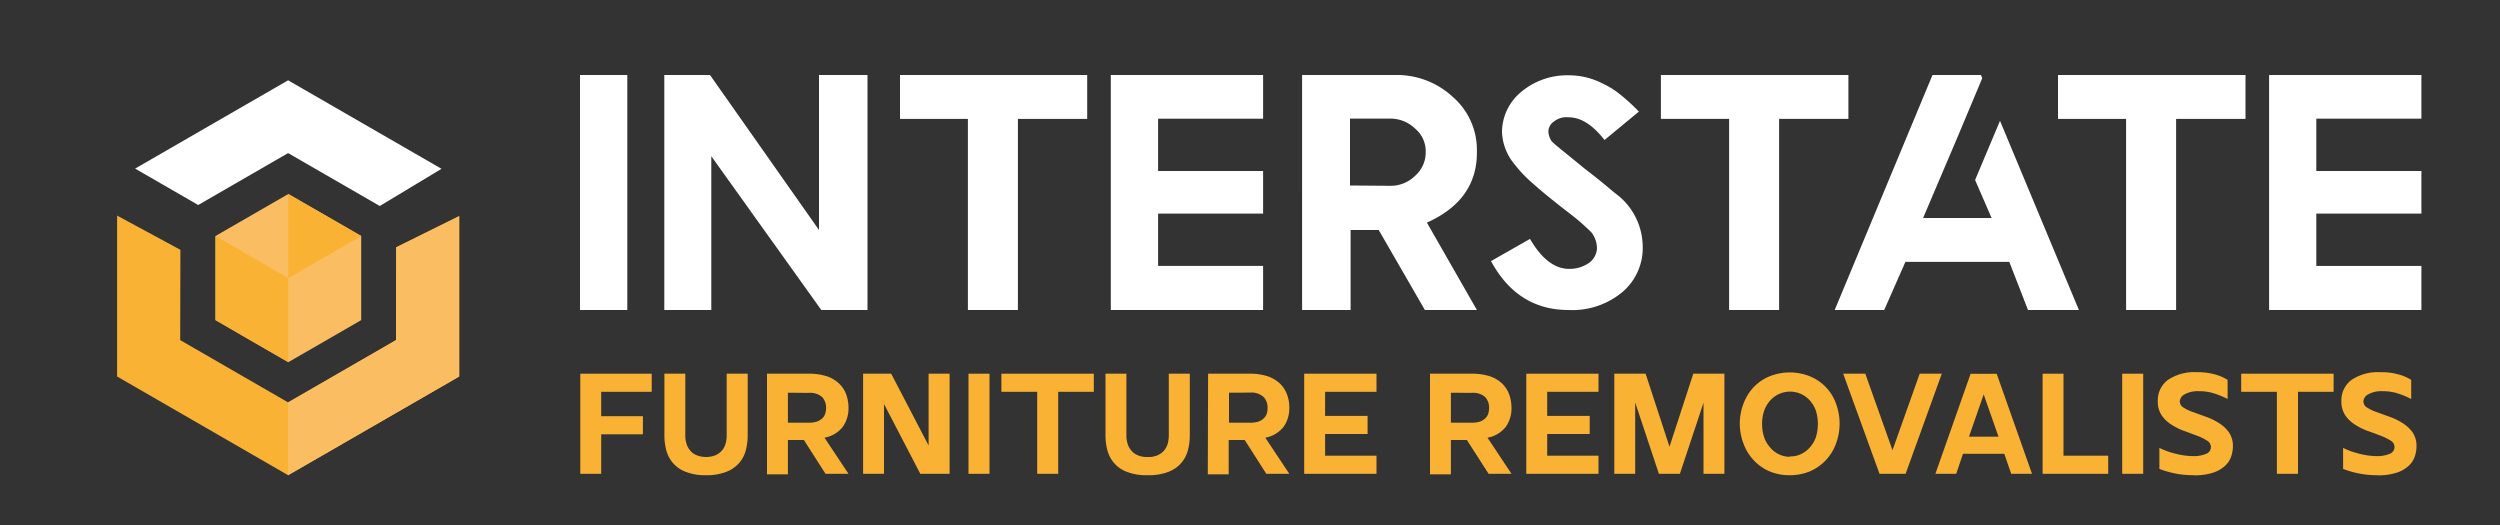
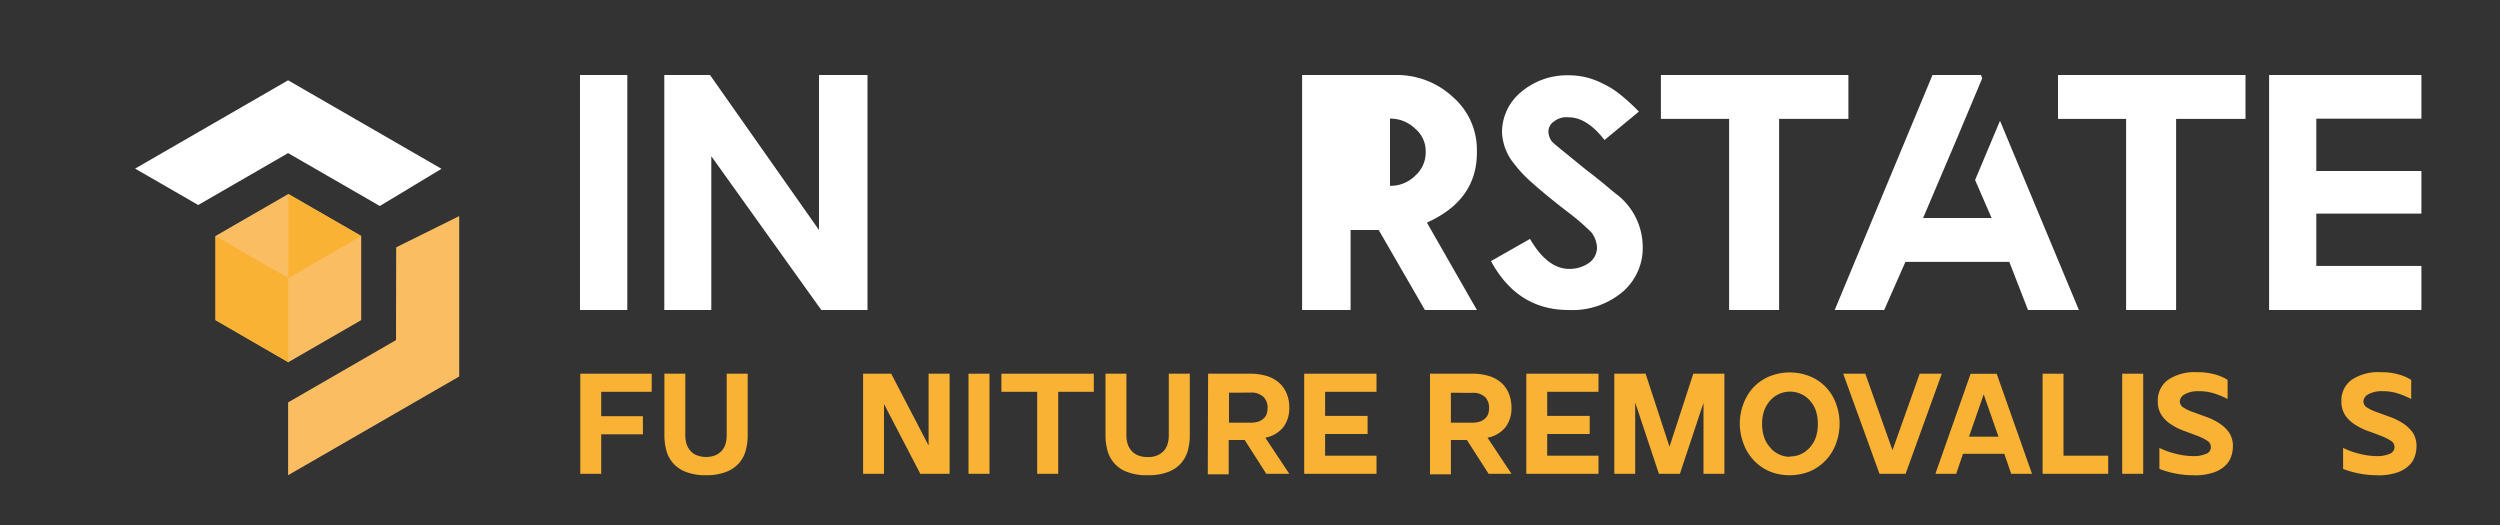
<svg xmlns="http://www.w3.org/2000/svg" id="Layer_1" data-name="Layer 1" viewBox="0 0 250 52.52">
  <rect x="0" y="0" width="250" height="52.52" fill="#333333" stroke="none" />
  <defs>
    <style>.cls-1{fill:#f9b234;}.cls-2{fill:#fff;}.cls-3{fill:#fbbd62;}</style>
  </defs>
  <polygon class="cls-1" points="58.03 37.37 65.17 37.37 65.17 39.18 60.12 39.18 60.12 41.62 64.29 41.62 64.29 43.43 60.12 43.43 60.12 47.38 58.03 47.38 58.03 37.37" />
  <path class="cls-1" d="M70.65,47.52a5.24,5.24,0,0,1-2-.31,3.12,3.12,0,0,1-2-2.11,5.79,5.79,0,0,1-.21-1.55V37.37h2.09v6.19a2.74,2.74,0,0,0,.12.81,1.81,1.81,0,0,0,.37.68,1.57,1.57,0,0,0,.64.47,2.6,2.6,0,0,0,1.9,0,2,2,0,0,0,.64-.47,1.94,1.94,0,0,0,.36-.68,3.16,3.16,0,0,0,.11-.81V37.37h2.1v6.18a5.79,5.79,0,0,1-.21,1.55,3.13,3.13,0,0,1-.71,1.27,3.25,3.25,0,0,1-1.29.84,5.39,5.39,0,0,1-2,.31" />
-   <path class="cls-1" d="M76.7,37.37h4.22a5.58,5.58,0,0,1,1.77.26,3.23,3.23,0,0,1,1.22.73,2.79,2.79,0,0,1,.71,1.08,4,4,0,0,1,.23,1.33,3.18,3.18,0,0,1-.57,1.91,3,3,0,0,1-1.83,1.09l2.4,3.61h-2.3L80.39,44h-1.6v3.43H76.7Zm2.09,1.9v3h2.06a2.6,2.6,0,0,0,.83-.11,1.47,1.47,0,0,0,.55-.33,1,1,0,0,0,.29-.47,1.84,1.84,0,0,0,.09-.57,1.61,1.61,0,0,0-.38-1.07,1.82,1.82,0,0,0-1.38-.43Z" />
  <polygon class="cls-1" points="86.31 37.37 89.12 37.37 92.86 44.55 92.86 37.37 94.96 37.37 94.96 47.38 92.03 47.38 88.4 40.4 88.4 47.38 86.31 47.38 86.31 37.37" />
  <rect class="cls-1" x="96.85" y="37.37" width="2.1" height="10.01" />
  <polygon class="cls-1" points="100.14 37.37 109.38 37.37 109.38 39.18 105.82 39.18 105.82 47.38 103.72 47.38 103.72 39.18 100.14 39.18 100.14 37.37" />
  <path class="cls-1" d="M114.76,47.52a5.24,5.24,0,0,1-2-.31,3.12,3.12,0,0,1-2-2.11,5.79,5.79,0,0,1-.21-1.55V37.37h2.09v6.19a2.74,2.74,0,0,0,.12.81,1.81,1.81,0,0,0,.37.68,1.57,1.57,0,0,0,.64.47,2.3,2.3,0,0,0,1,.18,2.2,2.2,0,0,0,1-.18,1.87,1.87,0,0,0,.64-.47,1.94,1.94,0,0,0,.36-.68,3.16,3.16,0,0,0,.11-.81V37.37h2.1v6.18a5.79,5.79,0,0,1-.21,1.55,3.13,3.13,0,0,1-.71,1.27,3.25,3.25,0,0,1-1.29.84,5.39,5.39,0,0,1-2,.31" />
  <path class="cls-1" d="M120.81,37.37H125a5.69,5.69,0,0,1,1.78.26,3.45,3.45,0,0,1,1.22.73,3,3,0,0,1,.7,1.08,3.58,3.58,0,0,1,.23,1.33,3.18,3.18,0,0,1-.57,1.91,3,3,0,0,1-1.83,1.09l2.4,3.61h-2.3L124.47,44h-1.6v3.43h-2.09Zm2.09,1.9v3H125a2.66,2.66,0,0,0,.84-.11,1.43,1.43,0,0,0,.54-.33,1.12,1.12,0,0,0,.3-.47,2.18,2.18,0,0,0,.08-.57,1.56,1.56,0,0,0-.38-1.07,1.79,1.79,0,0,0-1.38-.46Z" />
  <polygon class="cls-1" points="130.42 37.37 137.65 37.37 137.65 39.18 132.51 39.18 132.51 41.59 136.76 41.59 136.76 43.4 132.51 43.4 132.51 45.57 137.65 45.57 137.65 47.38 130.42 47.38 130.42 37.37" />
  <path class="cls-1" d="M143,37.37h4.22a5.58,5.58,0,0,1,1.77.26,3.27,3.27,0,0,1,1.23.73,3,3,0,0,1,.7,1.08,4,4,0,0,1,.23,1.33,3.18,3.18,0,0,1-.57,1.91,3,3,0,0,1-1.83,1.09l2.4,3.61h-2.29L146.69,44h-1.6v3.43H143Zm2.09,1.9v3h2.06a2.66,2.66,0,0,0,.84-.11,1.43,1.43,0,0,0,.54-.33,1.12,1.12,0,0,0,.3-.47,2.18,2.18,0,0,0,.08-.57,1.56,1.56,0,0,0-.38-1.07,1.78,1.78,0,0,0-1.38-.43Z" />
  <polygon class="cls-1" points="152.63 37.37 159.85 37.37 159.85 39.18 154.72 39.18 154.72 41.59 158.97 41.59 158.97 43.4 154.72 43.4 154.72 45.57 159.85 45.57 159.85 47.38 152.63 47.38 152.63 37.37" />
  <polygon class="cls-1" points="161.43 37.37 164.56 37.37 166.95 44.67 169.33 37.37 172.44 37.37 172.44 47.38 170.35 47.38 170.35 40.28 167.99 47.38 165.89 47.38 163.52 40.25 163.52 47.38 161.43 47.38 161.43 37.37" />
  <path class="cls-1" d="M178.94,47.52a5.06,5.06,0,0,1-2-.39A4.7,4.7,0,0,1,175.35,46a4.86,4.86,0,0,1-1-1.64,5.59,5.59,0,0,1,0-4,5,5,0,0,1,1-1.63,4.7,4.7,0,0,1,1.59-1.09,5.41,5.41,0,0,1,4.07,0,4.61,4.61,0,0,1,2.59,2.72,5.74,5.74,0,0,1,0,4A4.79,4.79,0,0,1,181,47.13a5.24,5.24,0,0,1-2,.39m0-1.88a2.46,2.46,0,0,0,1.16-.26,2.73,2.73,0,0,0,.88-.7,3,3,0,0,0,.56-1,4.5,4.5,0,0,0,0-2.57,3.09,3.09,0,0,0-.56-1,2.66,2.66,0,0,0-3.2-.68,2.7,2.7,0,0,0-.88.69,3.09,3.09,0,0,0-.56,1,4,4,0,0,0-.19,1.28,4.27,4.27,0,0,0,.19,1.28,2.9,2.9,0,0,0,.56,1,2.58,2.58,0,0,0,2,1" />
  <polygon class="cls-1" points="184.32 37.37 186.53 37.37 189.25 45.02 191.97 37.37 194.18 37.37 190.56 47.38 187.95 47.38 184.32 37.37" />
  <path class="cls-1" d="M193.54,47.38l3.52-10h2.61l3.53,10h-2.08l-.69-2H196.3l-.68,2Zm6.31-3.71-1.48-4.23-1.47,4.23Z" />
  <polygon class="cls-1" points="204.26 37.37 206.35 37.37 206.35 45.57 210.82 45.57 210.82 47.38 204.26 47.38 204.26 37.37" />
  <rect class="cls-1" x="212.22" y="37.37" width="2.1" height="10.01" />
  <path class="cls-1" d="M219.39,47.52a9,9,0,0,1-2-.2,9.27,9.27,0,0,1-1.45-.43v-2.1c.18.09.39.18.64.28a7.21,7.21,0,0,0,.82.26,7.72,7.72,0,0,0,.93.2,6.74,6.74,0,0,0,1,.08,3,3,0,0,0,1.26-.22.71.71,0,0,0,.5-.68.74.74,0,0,0-.39-.65,5.15,5.15,0,0,0-1-.49l-1.26-.47a6,6,0,0,1-1.27-.62,3.32,3.32,0,0,1-1-.94,2.46,2.46,0,0,1-.39-1.42,2.54,2.54,0,0,1,1-2.12,4.72,4.72,0,0,1,2.92-.78,6.33,6.33,0,0,1,1.93.26,4.61,4.61,0,0,1,1.13.51V39.9a8.63,8.63,0,0,0-1.26-.53,4.88,4.88,0,0,0-1.61-.25,2.71,2.71,0,0,0-1.42.31.86.86,0,0,0-.49.72.73.73,0,0,0,.39.62,4.53,4.53,0,0,0,1,.46l1.26.46a6,6,0,0,1,1.27.62,3.55,3.55,0,0,1,1,.93,2.4,2.4,0,0,1,.39,1.4,3.09,3.09,0,0,1-.17,1,2.23,2.23,0,0,1-.6.93,3.23,3.23,0,0,1-1.19.69,5.8,5.8,0,0,1-1.94.27" />
-   <polygon class="cls-1" points="224.12 37.37 233.36 37.37 233.36 39.18 229.8 39.18 229.8 47.38 227.69 47.38 227.69 39.18 224.12 39.18 224.12 37.37" />
  <path class="cls-1" d="M237.76,47.52a9,9,0,0,1-2-.2,9.27,9.27,0,0,1-1.45-.43v-2.1c.18.09.39.18.64.28a7.21,7.21,0,0,0,.82.26,9.4,9.4,0,0,0,.92.2,6.74,6.74,0,0,0,1,.08,3,3,0,0,0,1.25-.22.72.72,0,0,0,.51-.68.74.74,0,0,0-.39-.65,5.15,5.15,0,0,0-1-.49c-.39-.15-.81-.31-1.27-.47a6.41,6.41,0,0,1-1.26-.62,3.32,3.32,0,0,1-1-.94,2.46,2.46,0,0,1-.39-1.42,2.54,2.54,0,0,1,1-2.12,4.72,4.72,0,0,1,2.92-.78,6.33,6.33,0,0,1,1.93.26,4.61,4.61,0,0,1,1.13.51V39.9a8.63,8.63,0,0,0-1.26-.53,4.88,4.88,0,0,0-1.61-.25,2.71,2.71,0,0,0-1.42.31.86.86,0,0,0-.49.72.73.73,0,0,0,.39.62,4.53,4.53,0,0,0,1,.46l1.26.46a6,6,0,0,1,1.27.62,3.55,3.55,0,0,1,1,.93,2.4,2.4,0,0,1,.39,1.4,3.09,3.09,0,0,1-.17,1,2.23,2.23,0,0,1-.6.93,3.23,3.23,0,0,1-1.19.69,5.8,5.8,0,0,1-1.94.27" />
  <polygon class="cls-2" points="19.82 20.5 13.51 16.86 28.81 8.03 44.15 16.88 37.98 20.6 28.81 15.31 19.82 20.5" />
-   <polygon class="cls-1" points="45.92 21.61 45.92 37.65 28.81 47.52 11.71 37.65 11.71 21.56 18.04 24.98 18.02 34.01 28.81 40.24 39.61 34.01 39.62 24.73 45.92 21.61" />
  <polygon class="cls-3" points="28.81 40.24 28.81 40.24 28.81 47.52 45.92 37.65 45.92 21.61 39.62 24.73 39.6 34.01 28.81 40.24" />
  <polygon class="cls-3" points="36.12 32.01 36.12 23.6 28.83 19.4 21.55 23.6 21.55 32.01 28.83 36.22 36.12 32.01" />
  <polygon class="cls-1" points="28.83 27.81 21.55 23.6 21.55 32.01 28.83 36.22 28.83 27.81" />
  <polygon class="cls-1" points="28.83 27.02 28.83 19.4 36.12 23.6 28.83 27.81 28.83 27.02" />
  <path class="cls-2" d="M58,7.5h4.73V31H58Z" />
  <path class="cls-2" d="M86.75,7.5V31H82.13l-11-15.38V31h-4.7V7.5H71L81.9,23V7.5Z" />
-   <path class="cls-2" d="M108.72,7.5v4.39h-6.93V31h-5V11.89H90V7.5Z" />
-   <path class="cls-2" d="M126.31,7.5v4.37h-10.5V17.1h10.5v4.26h-10.5v5.23h10.5V31H111.08V7.5Z" />
-   <path class="cls-2" d="M147.69,31h-5.2l-4.62-8h-2.81v8h-4.85V7.5h9.3a8.23,8.23,0,0,1,5.79,2.21,7,7,0,0,1,2.39,5.35v.2q0,4.76-5,7ZM139,18.58a3.46,3.46,0,0,0,2.51-1,3.09,3.09,0,0,0,1.06-2.4,2.93,2.93,0,0,0-1.06-2.32,3.55,3.55,0,0,0-2.51-1h-4v6.69Z" />
+   <path class="cls-2" d="M147.69,31h-5.2l-4.62-8h-2.81v8h-4.85V7.5h9.3a8.23,8.23,0,0,1,5.79,2.21,7,7,0,0,1,2.39,5.35v.2q0,4.76-5,7ZM139,18.58a3.46,3.46,0,0,0,2.51-1,3.09,3.09,0,0,0,1.06-2.4,2.93,2.93,0,0,0-1.06-2.32,3.55,3.55,0,0,0-2.51-1v6.69Z" />
  <path class="cls-2" d="M156.85,31q-5.1,0-7.75-4.89L153,23.89q1.74,3,3.93,3a3.41,3.41,0,0,0,2-.62,1.91,1.91,0,0,0,.77-1.46,2.72,2.72,0,0,0-.54-1.55c-.24-.25-.58-.56-1-.94s-1-.83-1.68-1.35c-1.29-1-2.35-1.87-3.19-2.62a13.07,13.07,0,0,1-1.85-1.94,5.32,5.32,0,0,1-1.24-3.21,5.23,5.23,0,0,1,1.91-4,7.12,7.12,0,0,1,4.71-1.67,7.39,7.39,0,0,1,3.48.84,8.29,8.29,0,0,1,1.72,1.08,20.16,20.16,0,0,1,1.87,1.71L160.45,14c-1.17-1.51-2.37-2.27-3.59-2.27a2,2,0,0,0-1.45.41,1.23,1.23,0,0,0-.57,1,1.79,1.79,0,0,0,.34,1c.22.22.61.55,1.17,1l2.2,1.79c1.07.82,1.87,1.47,2.43,1.95.36.3.63.52.81.65a6.65,6.65,0,0,1,2.48,5.07,5.77,5.77,0,0,1-2,4.58A7.81,7.81,0,0,1,156.85,31Z" />
  <path class="cls-2" d="M184.84,7.5v4.39h-6.93V31h-5V11.89h-6.82V7.5Z" />
  <path class="cls-2" d="M198.1,7.5l.12.33-2.48,5.91-3.43,8.06h6.85L197.51,18,200,12.08,207.89,31H202.8l-1.87-4.81H190.54L188.42,31h-4.95L193.25,7.5Z" />
  <path class="cls-2" d="M224.55,7.5v4.39h-6.94V31h-5V11.89H205.8V7.5Z" />
  <path class="cls-2" d="M242.14,7.5v4.37H231.63V17.1h10.51v4.26H231.63v5.23h10.51V31H226.91V7.5Z" />
</svg>